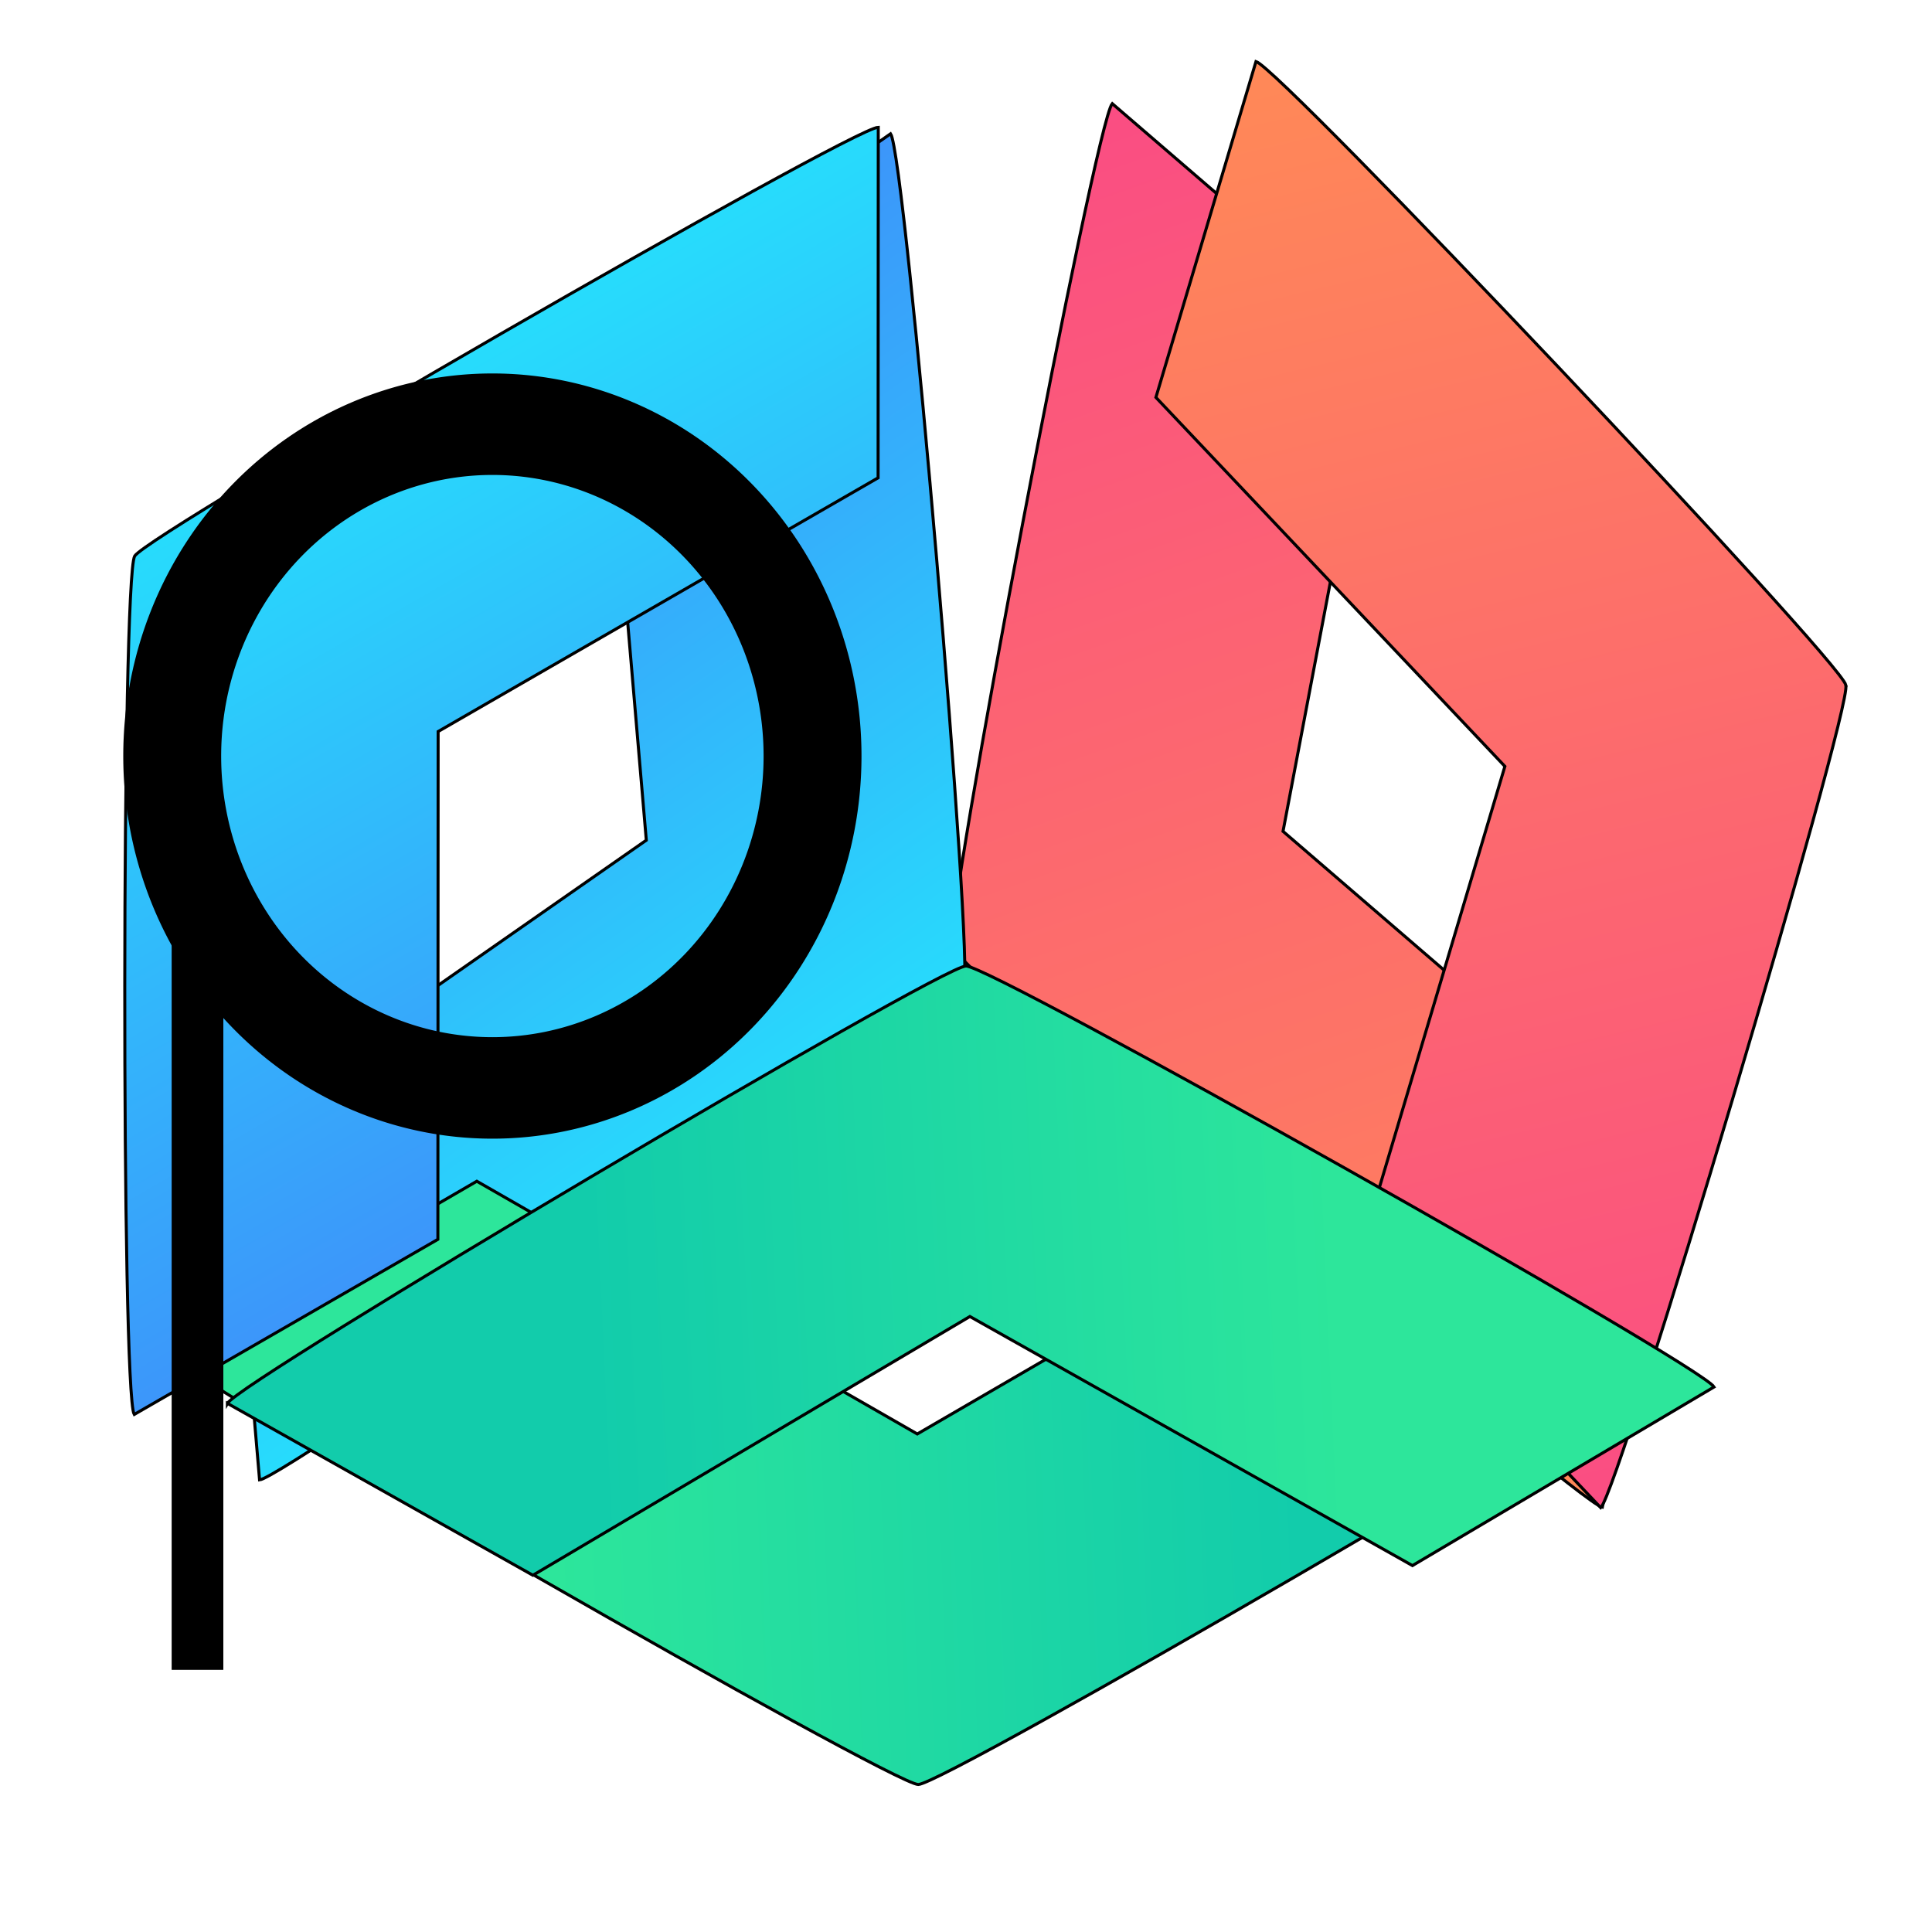
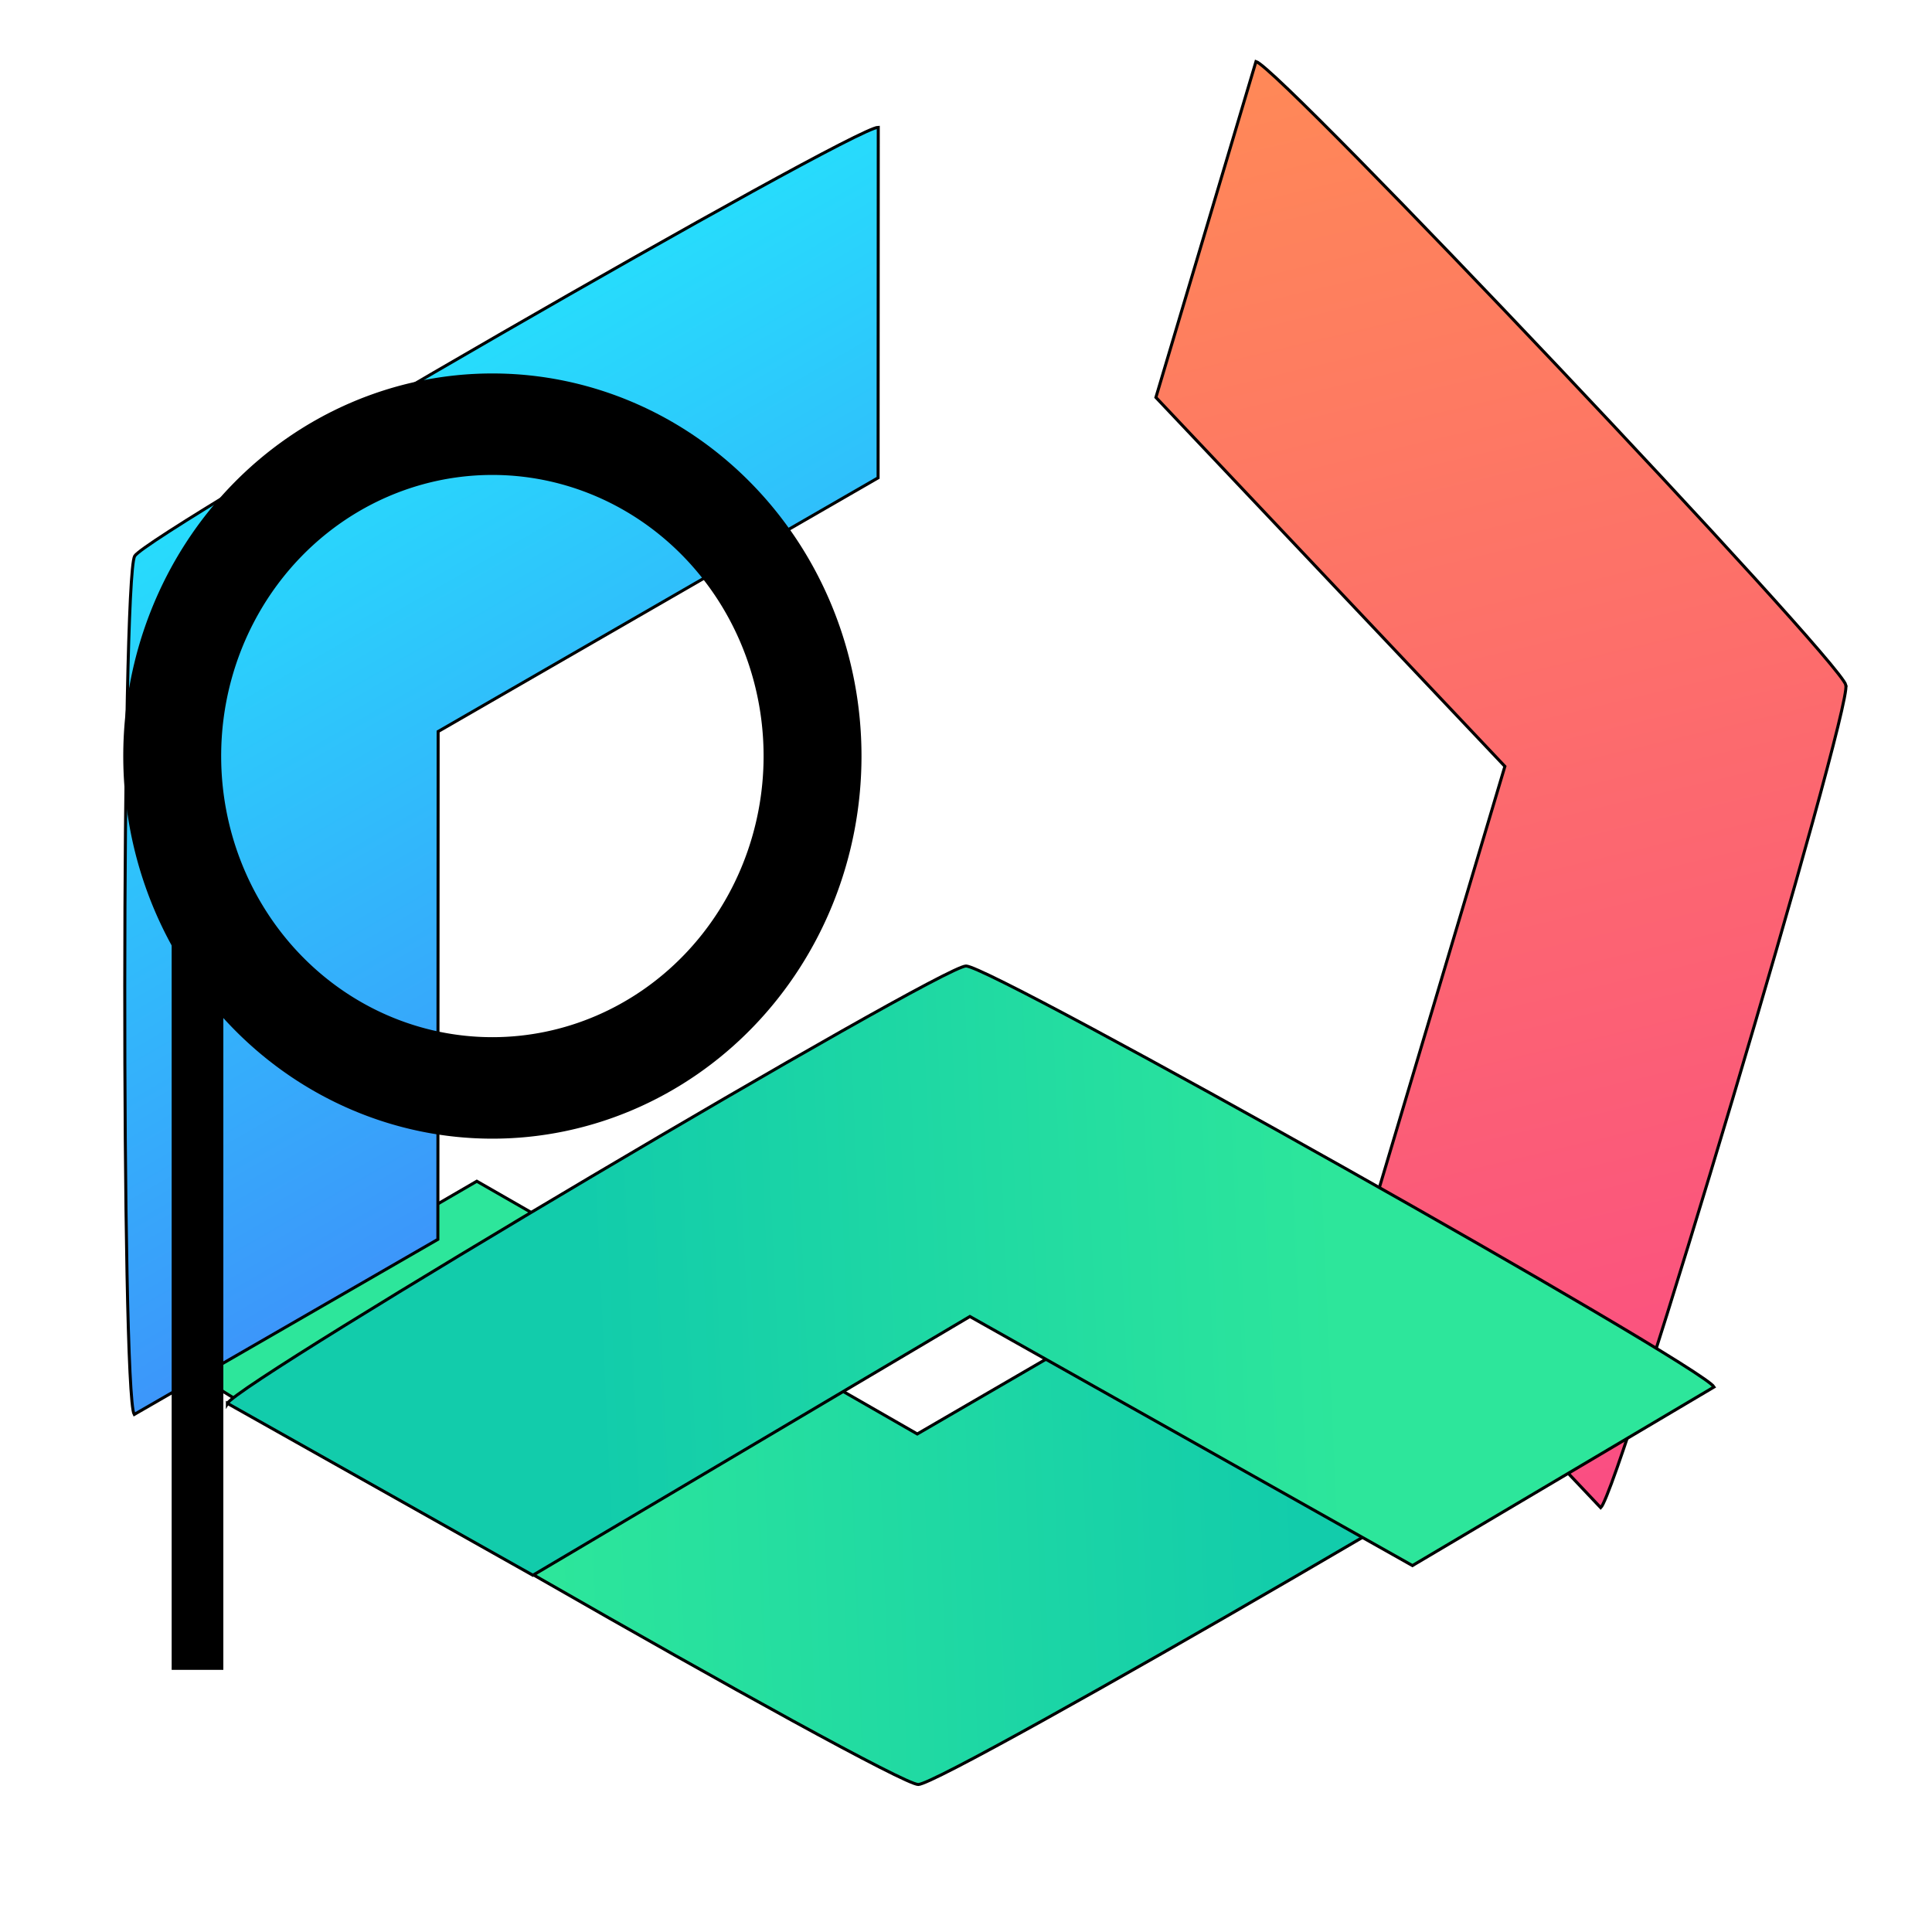
<svg xmlns="http://www.w3.org/2000/svg" xmlns:xlink="http://www.w3.org/1999/xlink" width="200mm" height="200mm" viewBox="0 0 200 200">
  <defs>
    <linearGradient id="c">
      <stop offset="0" style="stop-color:#27dcfc;stop-opacity:1" />
      <stop offset="1" style="stop-color:#3c96fa;stop-opacity:1" />
    </linearGradient>
    <linearGradient id="b">
      <stop offset="0" style="stop-color:#12ccab;stop-opacity:1" />
      <stop offset="1" style="stop-color:#2de69b;stop-opacity:1" />
    </linearGradient>
    <linearGradient id="a">
      <stop offset="0" style="stop-color:#ff8957;stop-opacity:1" />
      <stop offset="1" style="stop-color:#fa4d83;stop-opacity:1" />
    </linearGradient>
    <linearGradient xlink:href="#a" id="d" x1="27.805" x2="172.195" y1="45.988" y2="45.988" gradientTransform="rotate(-109.249 131.08 60.73) scale(1.066)" gradientUnits="userSpaceOnUse" />
    <linearGradient xlink:href="#b" id="f" x1="153.733" x2="119.4" y1="88.555" y2="153.127" gradientTransform="rotate(59.844 110.017 91.001) scale(1.066)" gradientUnits="userSpaceOnUse" />
    <linearGradient xlink:href="#c" id="e" x1="26.867" x2="100" y1="120.841" y2="120.841" gradientTransform="rotate(-124.884 52.008 108.404) scale(1.066)" gradientUnits="userSpaceOnUse" />
    <linearGradient xlink:href="#c" id="g" x1="26.867" x2="100" y1="120.841" y2="120.841" gradientTransform="rotate(60.031 102.673 90.708) scale(1.066)" gradientUnits="userSpaceOnUse" />
    <linearGradient xlink:href="#a" id="h" x1="27.805" x2="172.195" y1="45.988" y2="45.988" gradientTransform="rotate(76.592 115.16 97.826) scale(1.066)" gradientUnits="userSpaceOnUse" />
    <linearGradient xlink:href="#b" id="i" x1="153.733" x2="119.4" y1="88.555" y2="153.127" gradientTransform="rotate(-120.631 127.232 149.322) scale(1.066)" gradientUnits="userSpaceOnUse" />
  </defs>
-   <path d="M98.558 98.024c.879 2.516 64.697 57.509 67.316 58.005l6.77-35.65-39.826-34.318 9.807-51.649-27.488-23.688c-1.742 2.02-17.457 84.783-16.578 87.3z" style="fill:url(#d);fill-opacity:1;stroke:#000;stroke-width:.312;stroke-opacity:1" />
-   <path d="M26.869 153.2c2.656-.226 71.76-48.405 72.893-50.819 1.13-2.414-6.04-86.35-7.565-88.537L62.429 34.598l4.476 52.381-43.126 30.067Z" style="fill:url(#e);fill-opacity:1;stroke:#000;stroke-width:.312;stroke-opacity:1" />
  <path d="m171.891 140.091-31.475-18.057-45.458 26.41-45.598-26.163-31.376 18.23c1.338 2.304 74.41 44.227 77.075 44.22 2.666-.009 75.506-42.329 76.833-44.64z" style="fill:url(#f);fill-opacity:1;stroke:#000;stroke-width:.312;stroke-opacity:1" />
  <path d="M90.918 13.178c-2.666-.001-75.644 42.081-76.978 44.389-1.334 2.307-1.38 86.55-.048 88.859l31.436-18.128.028-52.571L90.9 49.465Z" style="fill:url(#g);fill-opacity:1;stroke:#000;stroke-width:.312;stroke-opacity:1" />
  <path d="M191.084 70.918c-.618-2.592-58.51-63.793-61.064-64.554L119.658 41.14l36.127 38.193-15.012 50.383 24.935 26.362c1.938-1.832 25.993-82.567 25.375-85.16z" style="fill:url(#h);fill-opacity:1;stroke:#000;stroke-width:.312;stroke-opacity:1" />
  <path d="m23.54 145.274 31.624 17.796 45.238-26.786 45.813 25.784 31.224-18.489C176.082 141.286 102.666 99.97 100 100c-2.666.03-75.153 42.952-76.46 45.275z" style="fill:url(#i);fill-opacity:1;stroke:#000;stroke-width:.312;stroke-opacity:1" />
  <path d="M50.971 38.66A38.211 39.607 0 0 0 12.76 78.267a38.211 39.607 0 0 0 38.211 39.607 38.211 39.607 0 0 0 38.211-39.607 38.211 39.607 0 0 0-38.21-39.607Zm0 10.506a28.076 29.101 0 0 1 28.076 29.101 28.076 29.101 0 0 1-28.076 29.101 28.076 29.101 0 0 1-28.076-29.1 28.076 29.101 0 0 1 28.076-29.102Z" style="fill:#000;fill-opacity:1;stroke:none;stroke-width:0;stroke-opacity:.979" />
  <path d="M17.77 90.232h5.35v82.631h-5.35z" style="fill:#000;fill-opacity:1;stroke:none;stroke-width:0;stroke-opacity:.979" />
</svg>